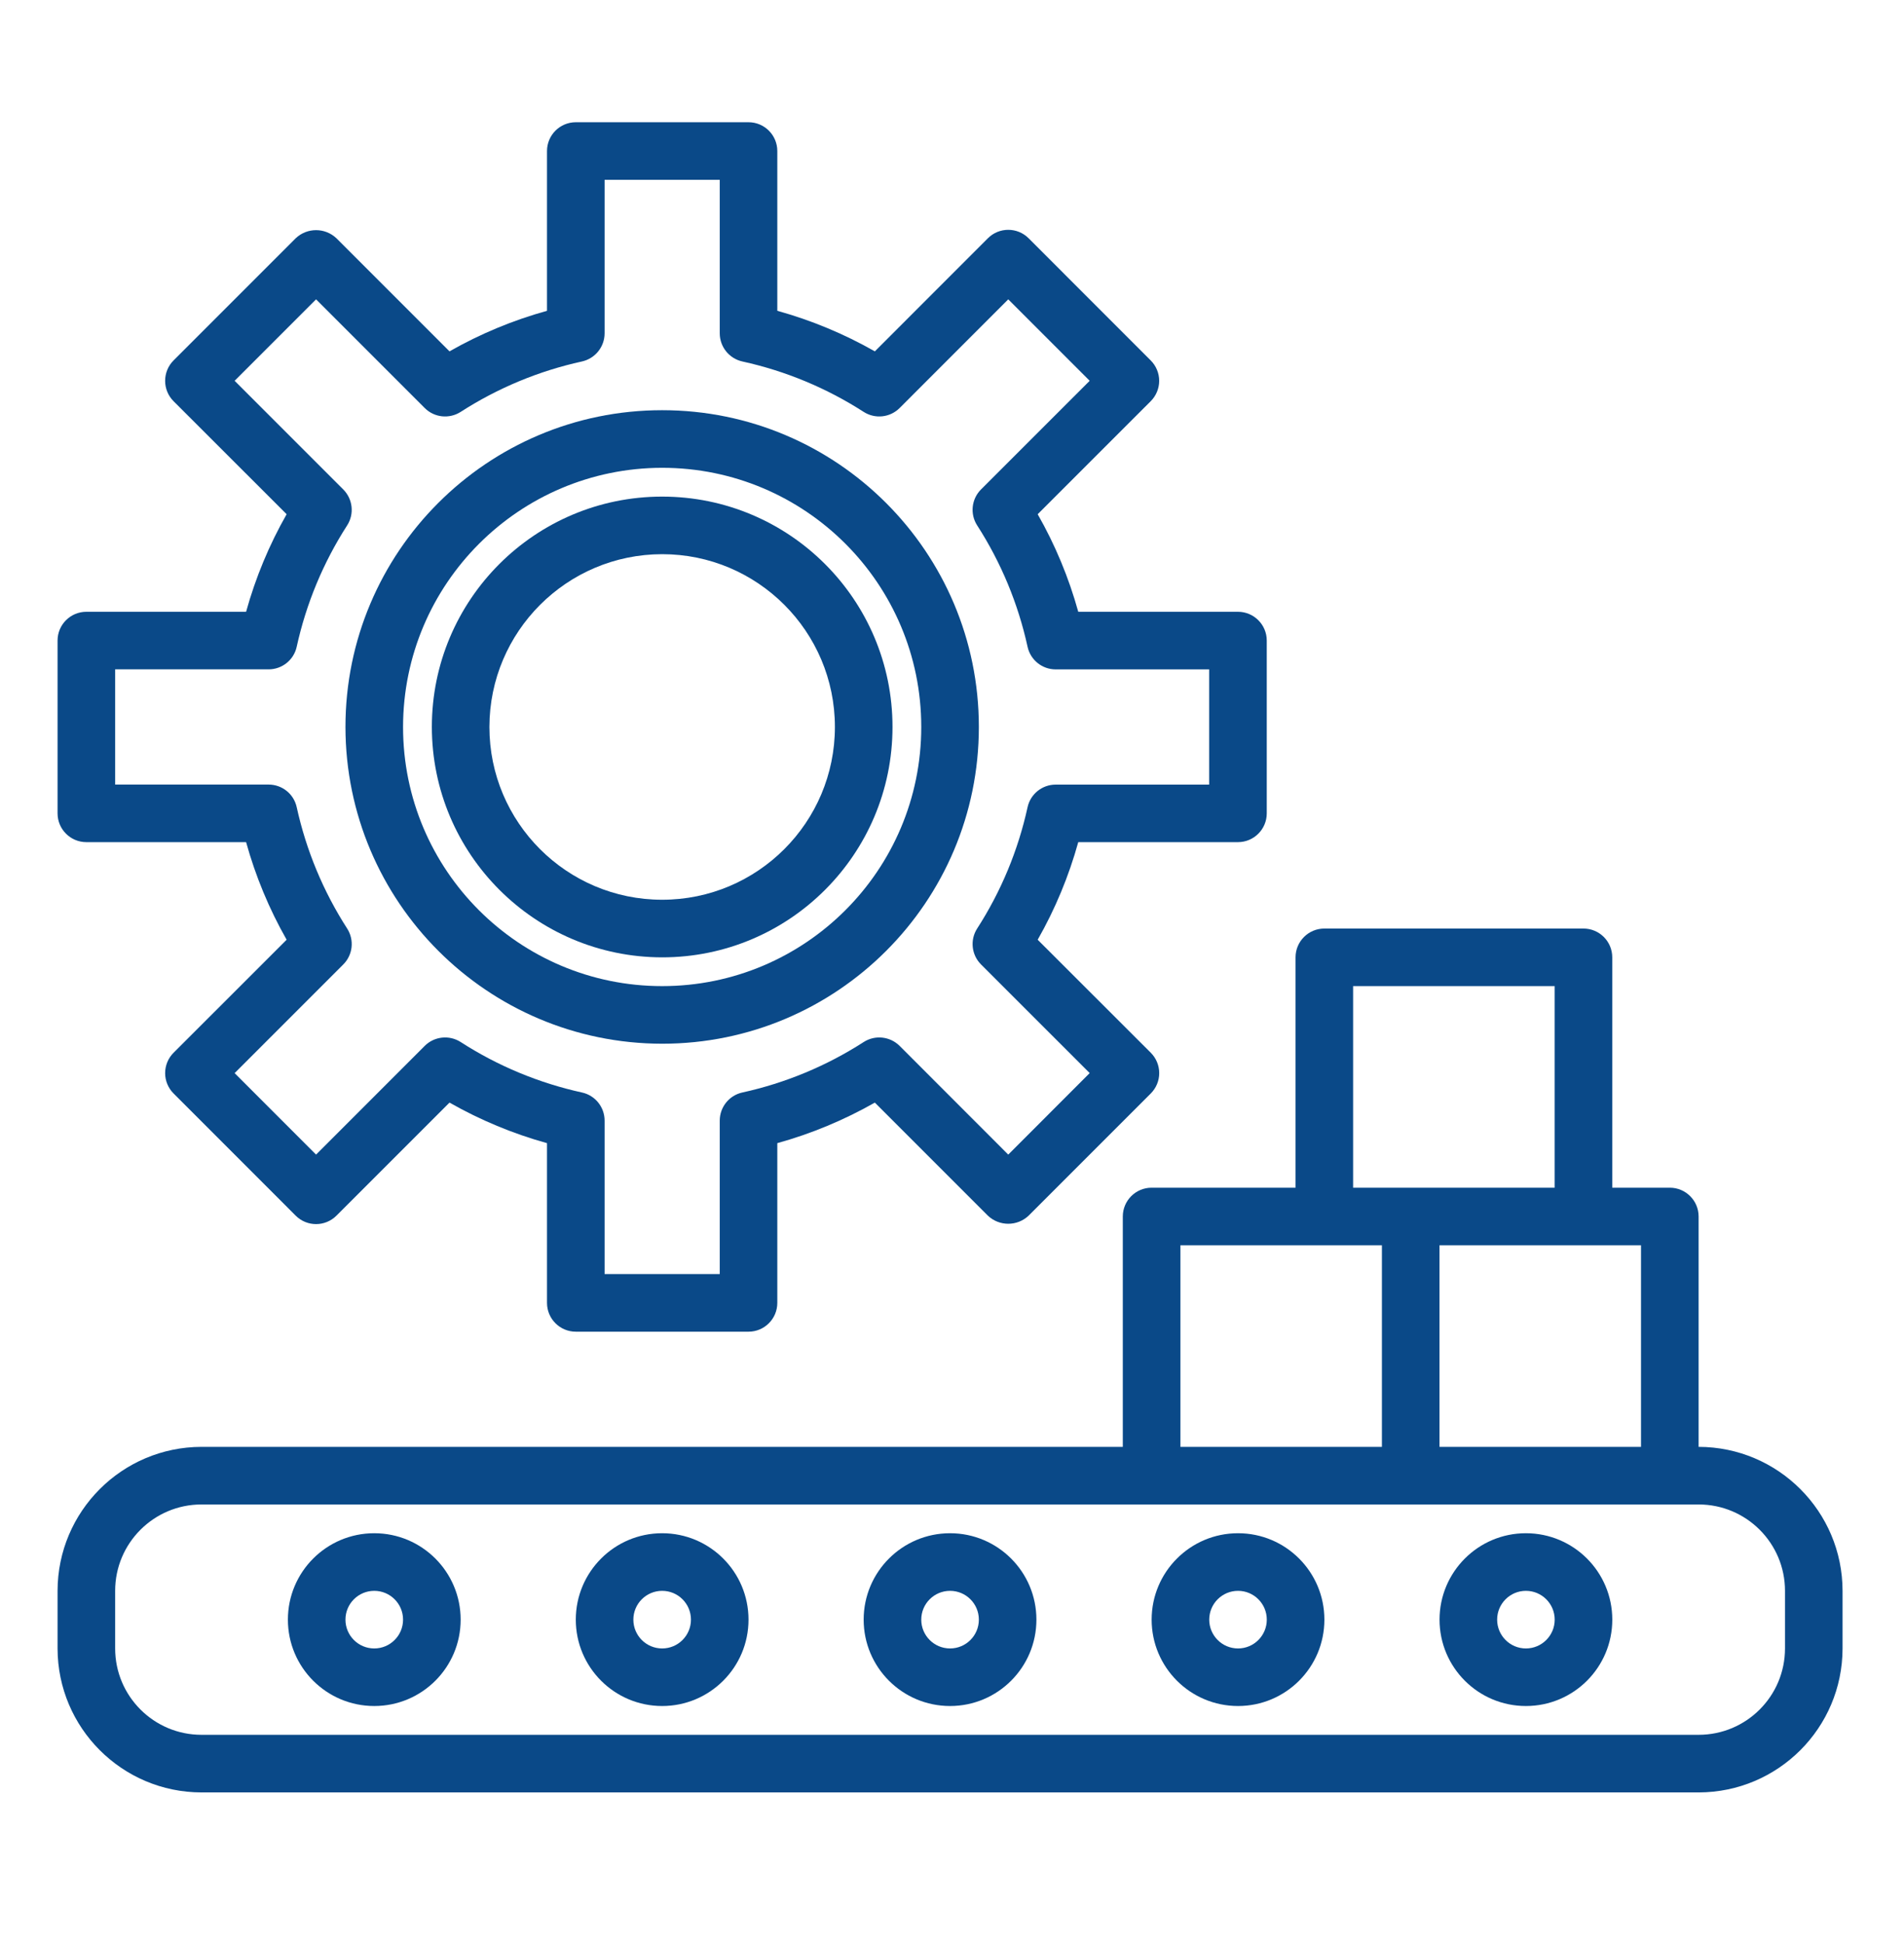
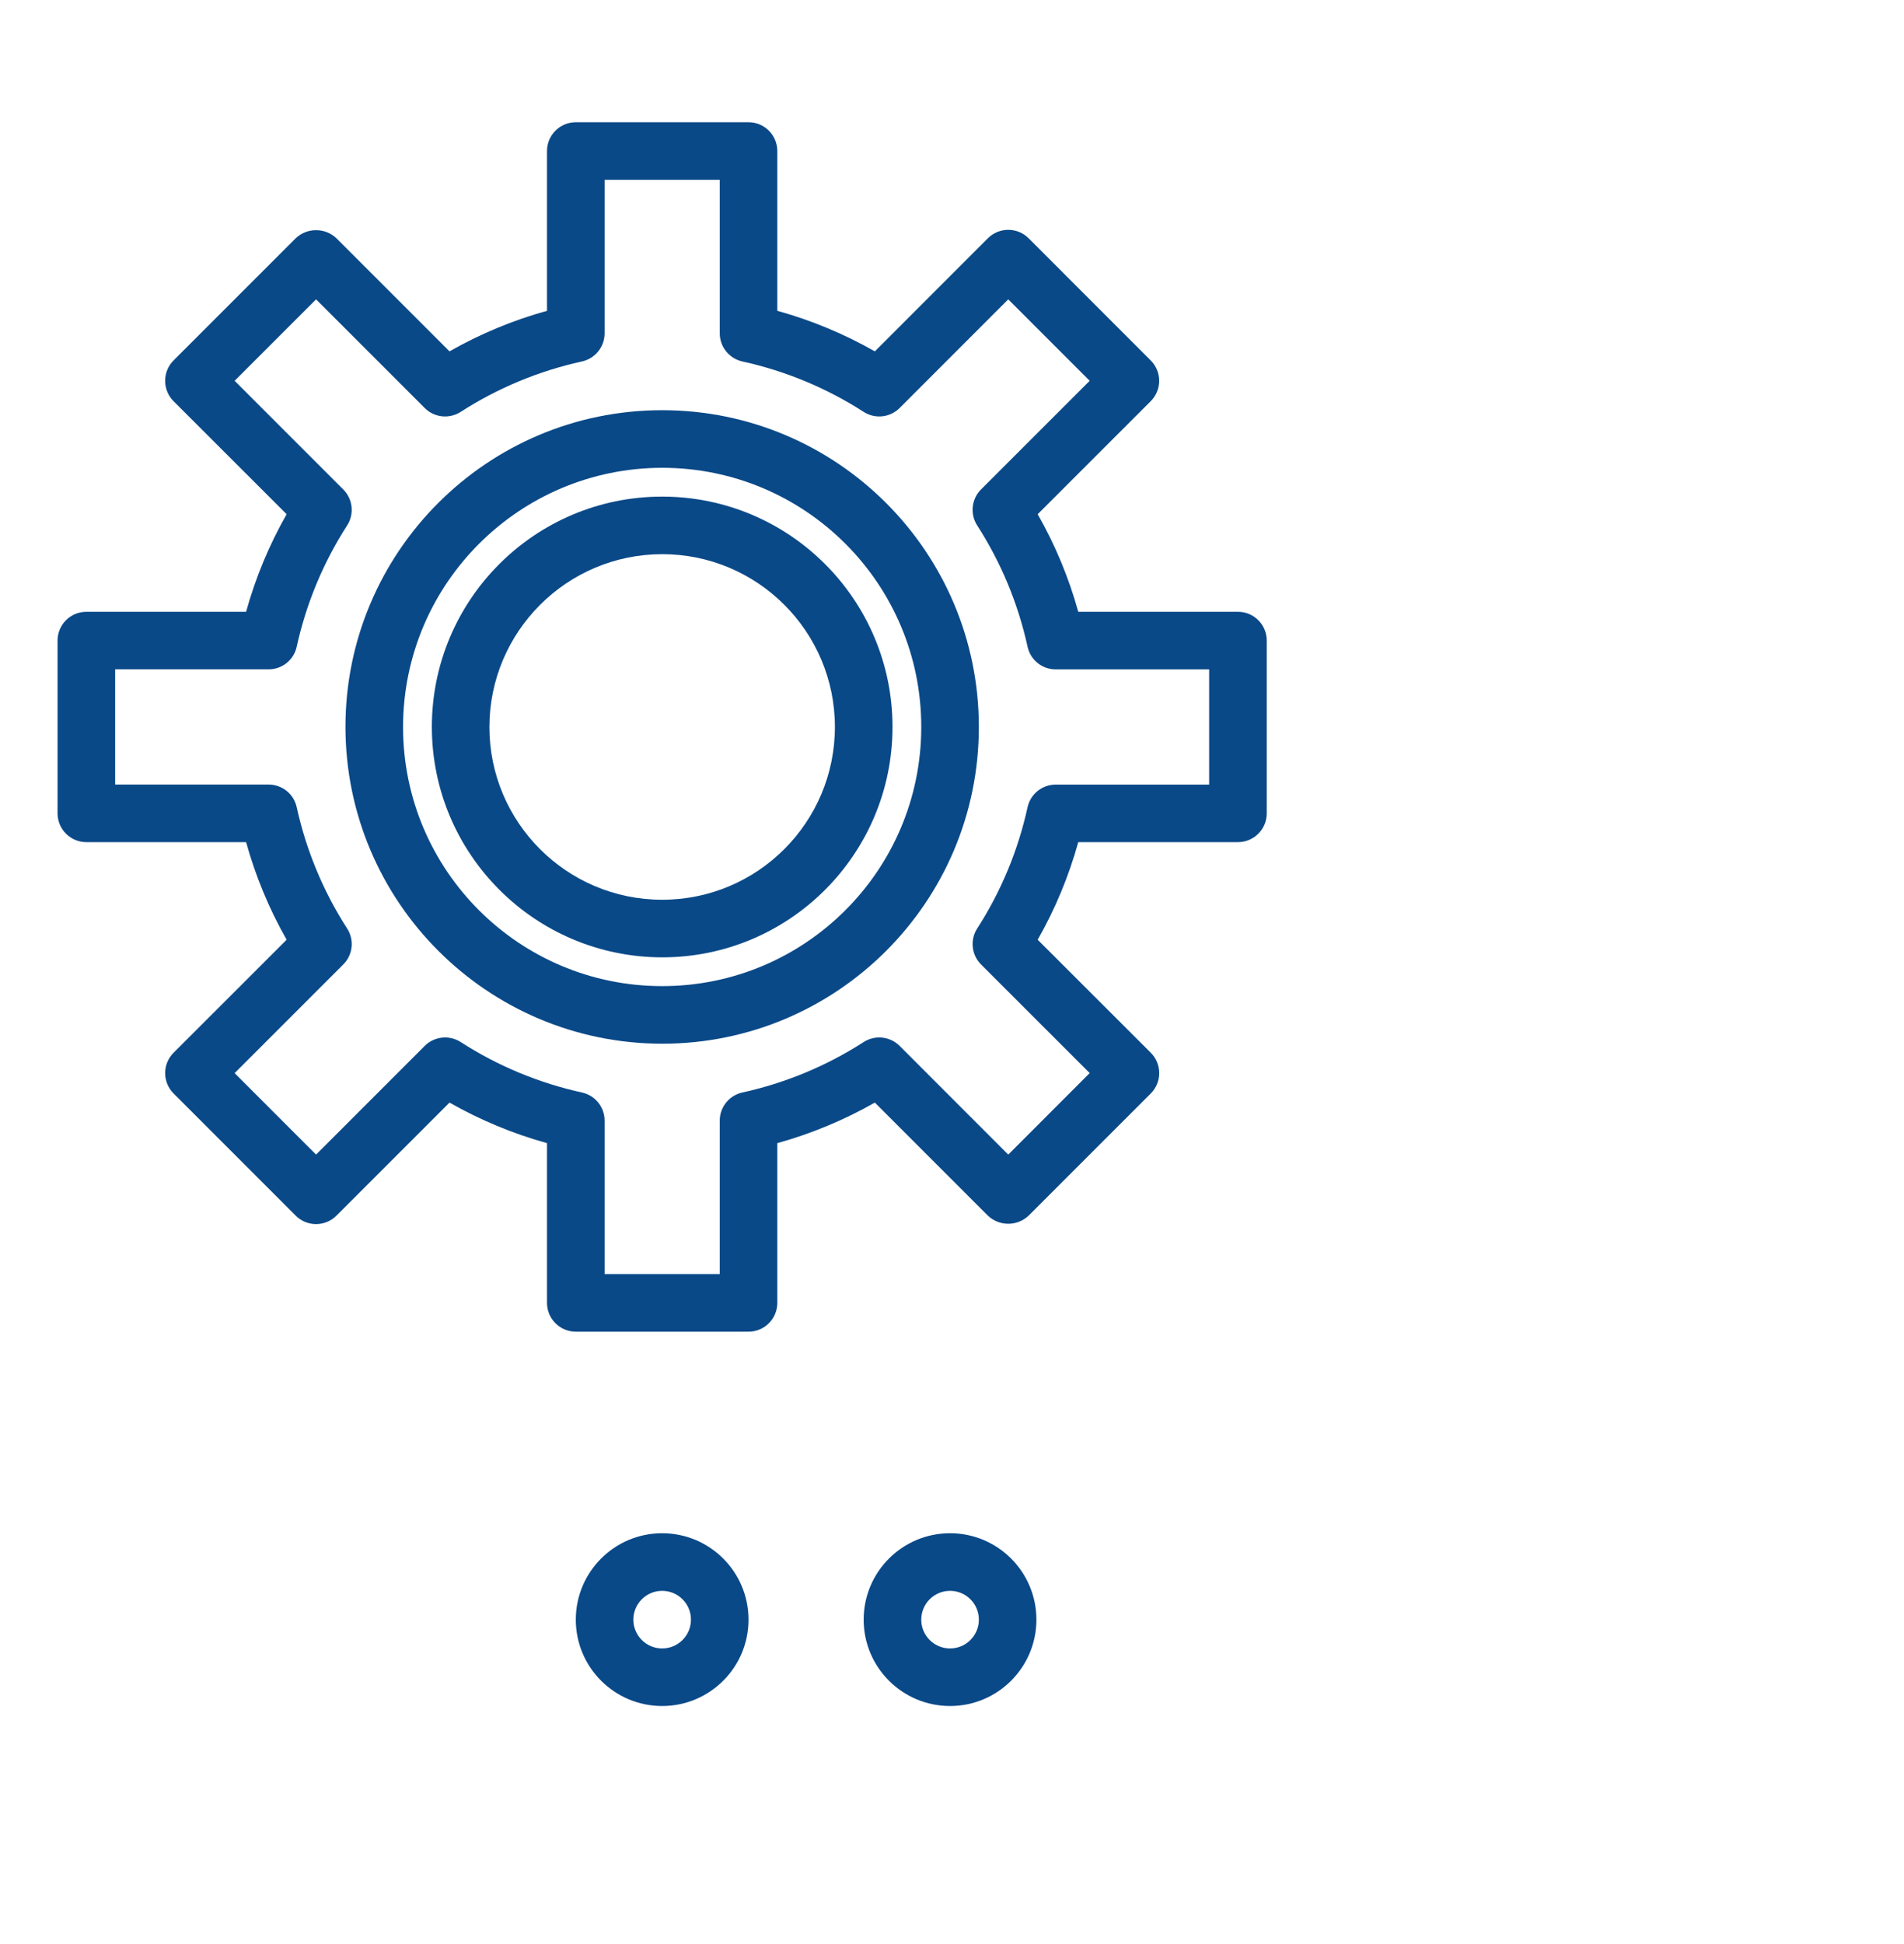
<svg xmlns="http://www.w3.org/2000/svg" width="48" height="49" viewBox="0 0 48 49" fill="none">
  <path d="M2.177 21.226H6.204C6.442 22.085 6.785 22.911 7.226 23.686L4.376 26.534C4.24 26.67 4.163 26.855 4.163 27.048C4.163 27.241 4.24 27.425 4.376 27.561L7.455 30.641C7.738 30.924 8.198 30.924 8.481 30.641L11.332 27.791C12.106 28.231 12.931 28.575 13.79 28.813V32.839C13.79 33.24 14.115 33.565 14.516 33.565H18.87C19.271 33.565 19.596 33.24 19.596 32.839V28.813C20.455 28.575 21.28 28.231 22.055 27.791L24.905 30.641C25.193 30.913 25.643 30.913 25.931 30.641L29.011 27.561C29.147 27.425 29.224 27.241 29.224 27.048C29.224 26.855 29.147 26.67 29.011 26.534L26.16 23.686C26.602 22.911 26.945 22.085 27.183 21.226H31.209C31.61 21.226 31.935 20.901 31.935 20.5V16.146C31.935 15.745 31.61 15.42 31.209 15.42H27.183C26.945 14.561 26.602 13.735 26.16 12.961L29.01 10.112C29.146 9.976 29.223 9.791 29.223 9.599C29.223 9.406 29.146 9.221 29.01 9.085L25.931 6.005C25.648 5.722 25.188 5.722 24.905 6.005L22.055 8.856C21.28 8.415 20.455 8.072 19.596 7.834V3.807C19.596 3.406 19.271 3.081 18.87 3.081H14.516C14.115 3.081 13.79 3.406 13.79 3.807V7.834C12.931 8.072 12.106 8.415 11.332 8.856L8.481 6.005C8.193 5.733 7.743 5.733 7.455 6.005L4.375 9.085C4.239 9.221 4.163 9.406 4.163 9.599C4.163 9.791 4.239 9.976 4.375 10.112L7.226 12.961C6.785 13.735 6.442 14.561 6.204 15.42H2.177C1.776 15.42 1.451 15.745 1.451 16.146V20.5C1.451 20.901 1.776 21.226 2.177 21.226ZM2.903 16.871H6.771C7.112 16.871 7.408 16.634 7.48 16.301C7.719 15.214 8.149 14.178 8.752 13.242C8.936 12.955 8.895 12.579 8.654 12.337L5.915 9.598L7.968 7.545L10.707 10.284C10.948 10.526 11.325 10.566 11.613 10.382C12.548 9.78 13.584 9.349 14.671 9.111C15.004 9.037 15.242 8.742 15.242 8.401V4.533H18.145V8.401C18.145 8.742 18.382 9.037 18.715 9.111C19.802 9.349 20.838 9.78 21.774 10.382C22.061 10.566 22.438 10.526 22.68 10.284L25.418 7.545L27.471 9.598L24.732 12.336C24.49 12.578 24.45 12.955 24.634 13.242C25.237 14.178 25.667 15.214 25.905 16.302C25.978 16.635 26.273 16.872 26.614 16.872H30.483V19.776H26.614C26.273 19.776 25.978 20.013 25.905 20.346C25.667 21.433 25.237 22.469 24.634 23.404C24.45 23.691 24.491 24.068 24.732 24.309L27.471 27.047L25.418 29.102L22.68 26.362C22.438 26.121 22.061 26.08 21.774 26.264C20.838 26.867 19.803 27.297 18.716 27.536C18.383 27.608 18.145 27.904 18.145 28.245V32.113H15.242V28.245C15.242 27.904 15.004 27.608 14.67 27.536C13.583 27.297 12.548 26.867 11.613 26.264C11.325 26.08 10.948 26.121 10.707 26.362L7.968 29.102L5.915 27.048L8.654 24.309C8.896 24.068 8.936 23.691 8.752 23.404C8.149 22.468 7.719 21.432 7.48 20.345C7.407 20.011 7.112 19.775 6.771 19.775H2.903V16.871Z" fill="#0A4988" />
  <path d="M16.693 24.13C19.9 24.13 22.5 21.53 22.5 18.323C22.5 15.116 19.9 12.517 16.693 12.517C13.486 12.517 10.887 15.116 10.887 18.323C10.89 21.528 13.488 24.126 16.693 24.13ZM16.693 13.968C19.098 13.968 21.048 15.918 21.048 18.323C21.048 20.728 19.098 22.678 16.693 22.678C14.288 22.678 12.338 20.728 12.338 18.323C12.341 15.919 14.289 13.971 16.693 13.968Z" fill="#0A4988" />
  <path d="M16.693 26.307C21.102 26.307 24.677 22.733 24.677 18.323C24.677 13.914 21.102 10.339 16.693 10.339C12.284 10.339 8.709 13.914 8.709 18.323C8.714 22.73 12.286 26.302 16.693 26.307ZM16.693 11.791C20.301 11.791 23.225 14.715 23.225 18.323C23.225 21.931 20.301 24.855 16.693 24.855C13.085 24.855 10.161 21.931 10.161 18.323C10.165 14.717 13.087 11.795 16.693 11.791Z" fill="#0A4988" />
-   <path d="M42.822 36.468V30.662C42.822 30.261 42.497 29.936 42.096 29.936H40.645V24.129C40.645 23.729 40.32 23.404 39.919 23.404H33.387C32.986 23.404 32.661 23.729 32.661 24.129V29.936H29.032C28.631 29.936 28.306 30.261 28.306 30.662V36.468H5.08C3.077 36.471 1.454 38.094 1.451 40.097V41.549C1.454 43.552 3.077 45.175 5.08 45.178H42.822C44.825 45.175 46.449 43.552 46.451 41.549V40.097C46.449 38.094 44.825 36.471 42.822 36.468ZM41.37 36.468H36.29V31.387H41.37V36.468ZM34.112 24.855H39.193V29.936H34.112V24.855ZM29.758 31.387H34.838V36.468H29.758V31.387ZM45 41.549C45 42.751 44.025 43.726 42.822 43.726H5.08C3.878 43.726 2.903 42.751 2.903 41.549V40.097C2.903 38.895 3.878 37.92 5.08 37.92H42.822C44.025 37.92 45 38.895 45 40.097V41.549Z" fill="#0A4988" />
  <path d="M23.951 38.645C22.748 38.645 21.773 39.62 21.773 40.823C21.773 42.026 22.748 43 23.951 43C25.153 43 26.128 42.026 26.128 40.823C26.128 39.62 25.153 38.645 23.951 38.645ZM23.951 41.549C23.55 41.549 23.225 41.224 23.225 40.823C23.225 40.422 23.55 40.097 23.951 40.097C24.352 40.097 24.677 40.422 24.677 40.823C24.677 41.224 24.352 41.549 23.951 41.549Z" fill="#0A4988" />
  <path d="M16.693 38.645C15.491 38.645 14.516 39.62 14.516 40.823C14.516 42.026 15.491 43 16.693 43C17.895 43 18.87 42.026 18.87 40.823C18.87 39.62 17.895 38.645 16.693 38.645ZM16.693 41.549C16.292 41.549 15.967 41.224 15.967 40.823C15.967 40.422 16.292 40.097 16.693 40.097C17.094 40.097 17.419 40.422 17.419 40.823C17.419 41.224 17.094 41.549 16.693 41.549Z" fill="#0A4988" />
-   <path d="M31.211 38.645C30.008 38.645 29.033 39.62 29.033 40.823C29.033 42.026 30.008 43 31.211 43C32.413 43 33.388 42.026 33.388 40.823C33.388 39.62 32.413 38.645 31.211 38.645ZM31.211 41.549C30.81 41.549 30.485 41.224 30.485 40.823C30.485 40.422 30.81 40.097 31.211 40.097C31.611 40.097 31.936 40.422 31.936 40.823C31.936 41.224 31.611 41.549 31.211 41.549Z" fill="#0A4988" />
-   <path d="M9.435 38.645C8.233 38.645 7.258 39.62 7.258 40.823C7.258 42.026 8.233 43 9.435 43C10.638 43 11.613 42.026 11.613 40.823C11.613 39.62 10.638 38.645 9.435 38.645ZM9.435 41.549C9.034 41.549 8.709 41.224 8.709 40.823C8.709 40.422 9.034 40.097 9.435 40.097C9.836 40.097 10.161 40.422 10.161 40.823C10.161 41.224 9.836 41.549 9.435 41.549Z" fill="#0A4988" />
-   <path d="M38.468 38.645C37.266 38.645 36.291 39.62 36.291 40.823C36.291 42.026 37.266 43 38.468 43C39.671 43 40.646 42.026 40.646 40.823C40.646 39.62 39.671 38.645 38.468 38.645ZM38.468 41.549C38.068 41.549 37.743 41.224 37.743 40.823C37.743 40.422 38.068 40.097 38.468 40.097C38.869 40.097 39.194 40.422 39.194 40.823C39.194 41.224 38.869 41.549 38.468 41.549Z" fill="#0A4988" />
</svg>